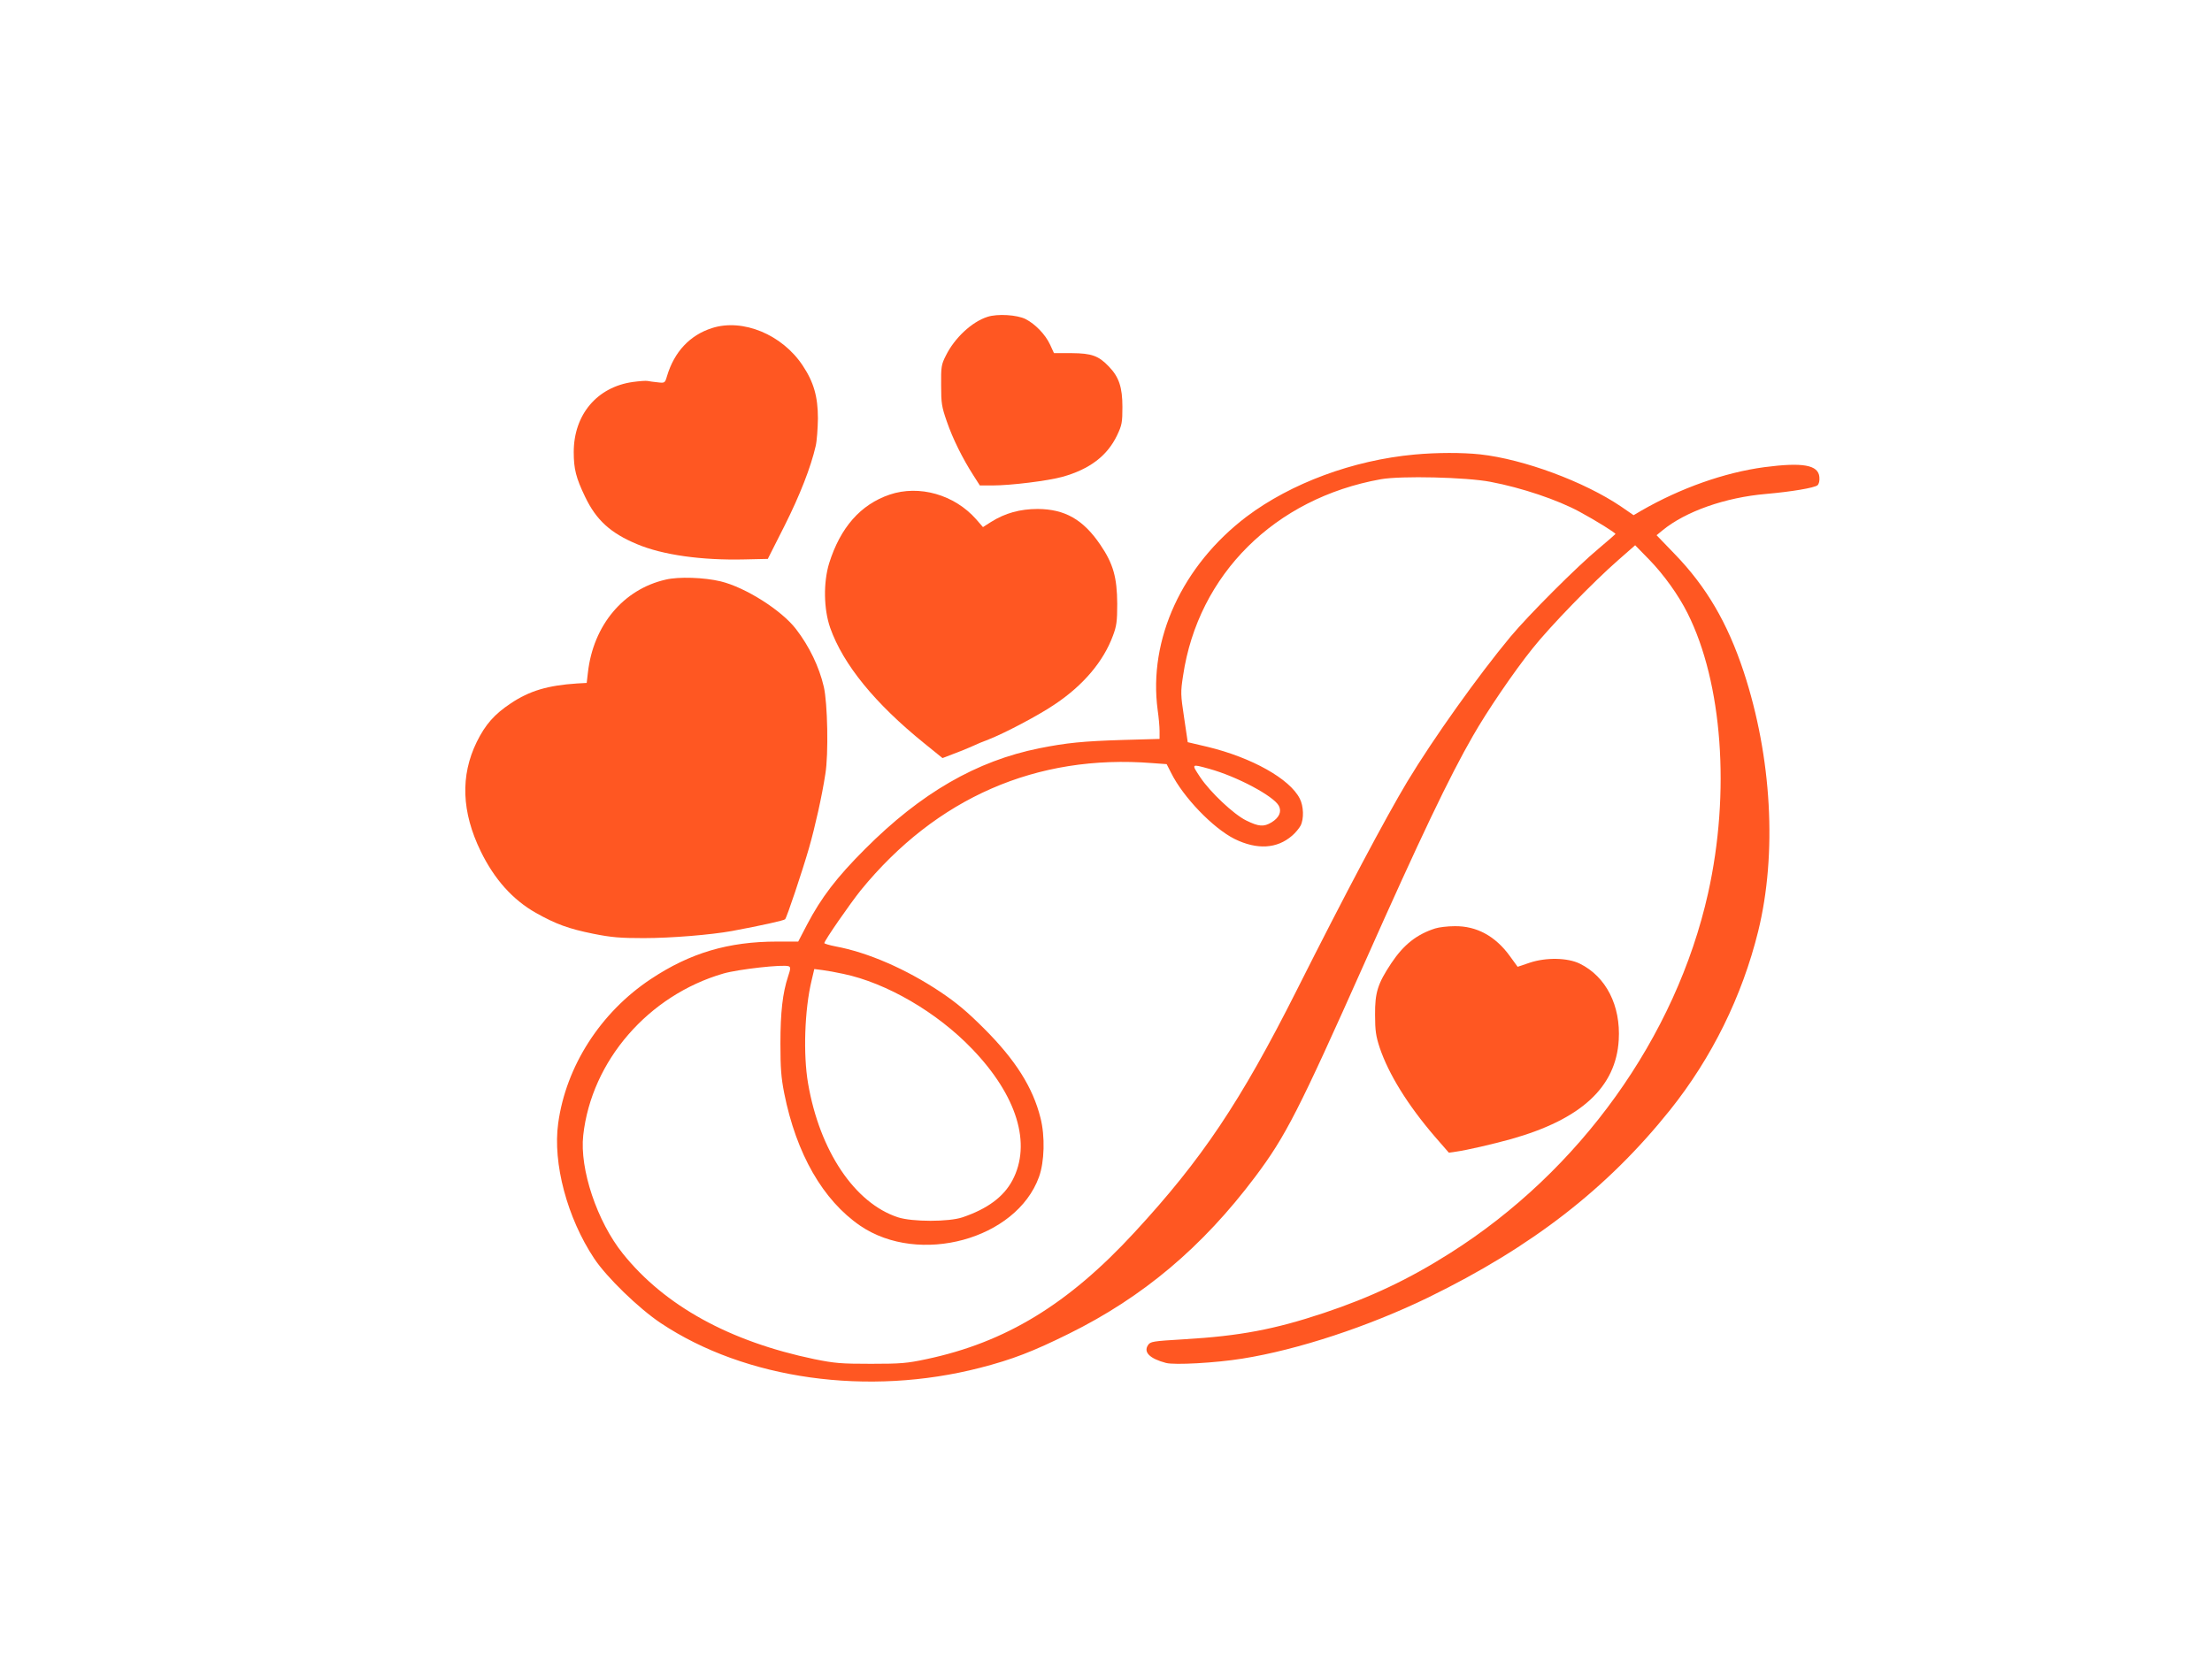
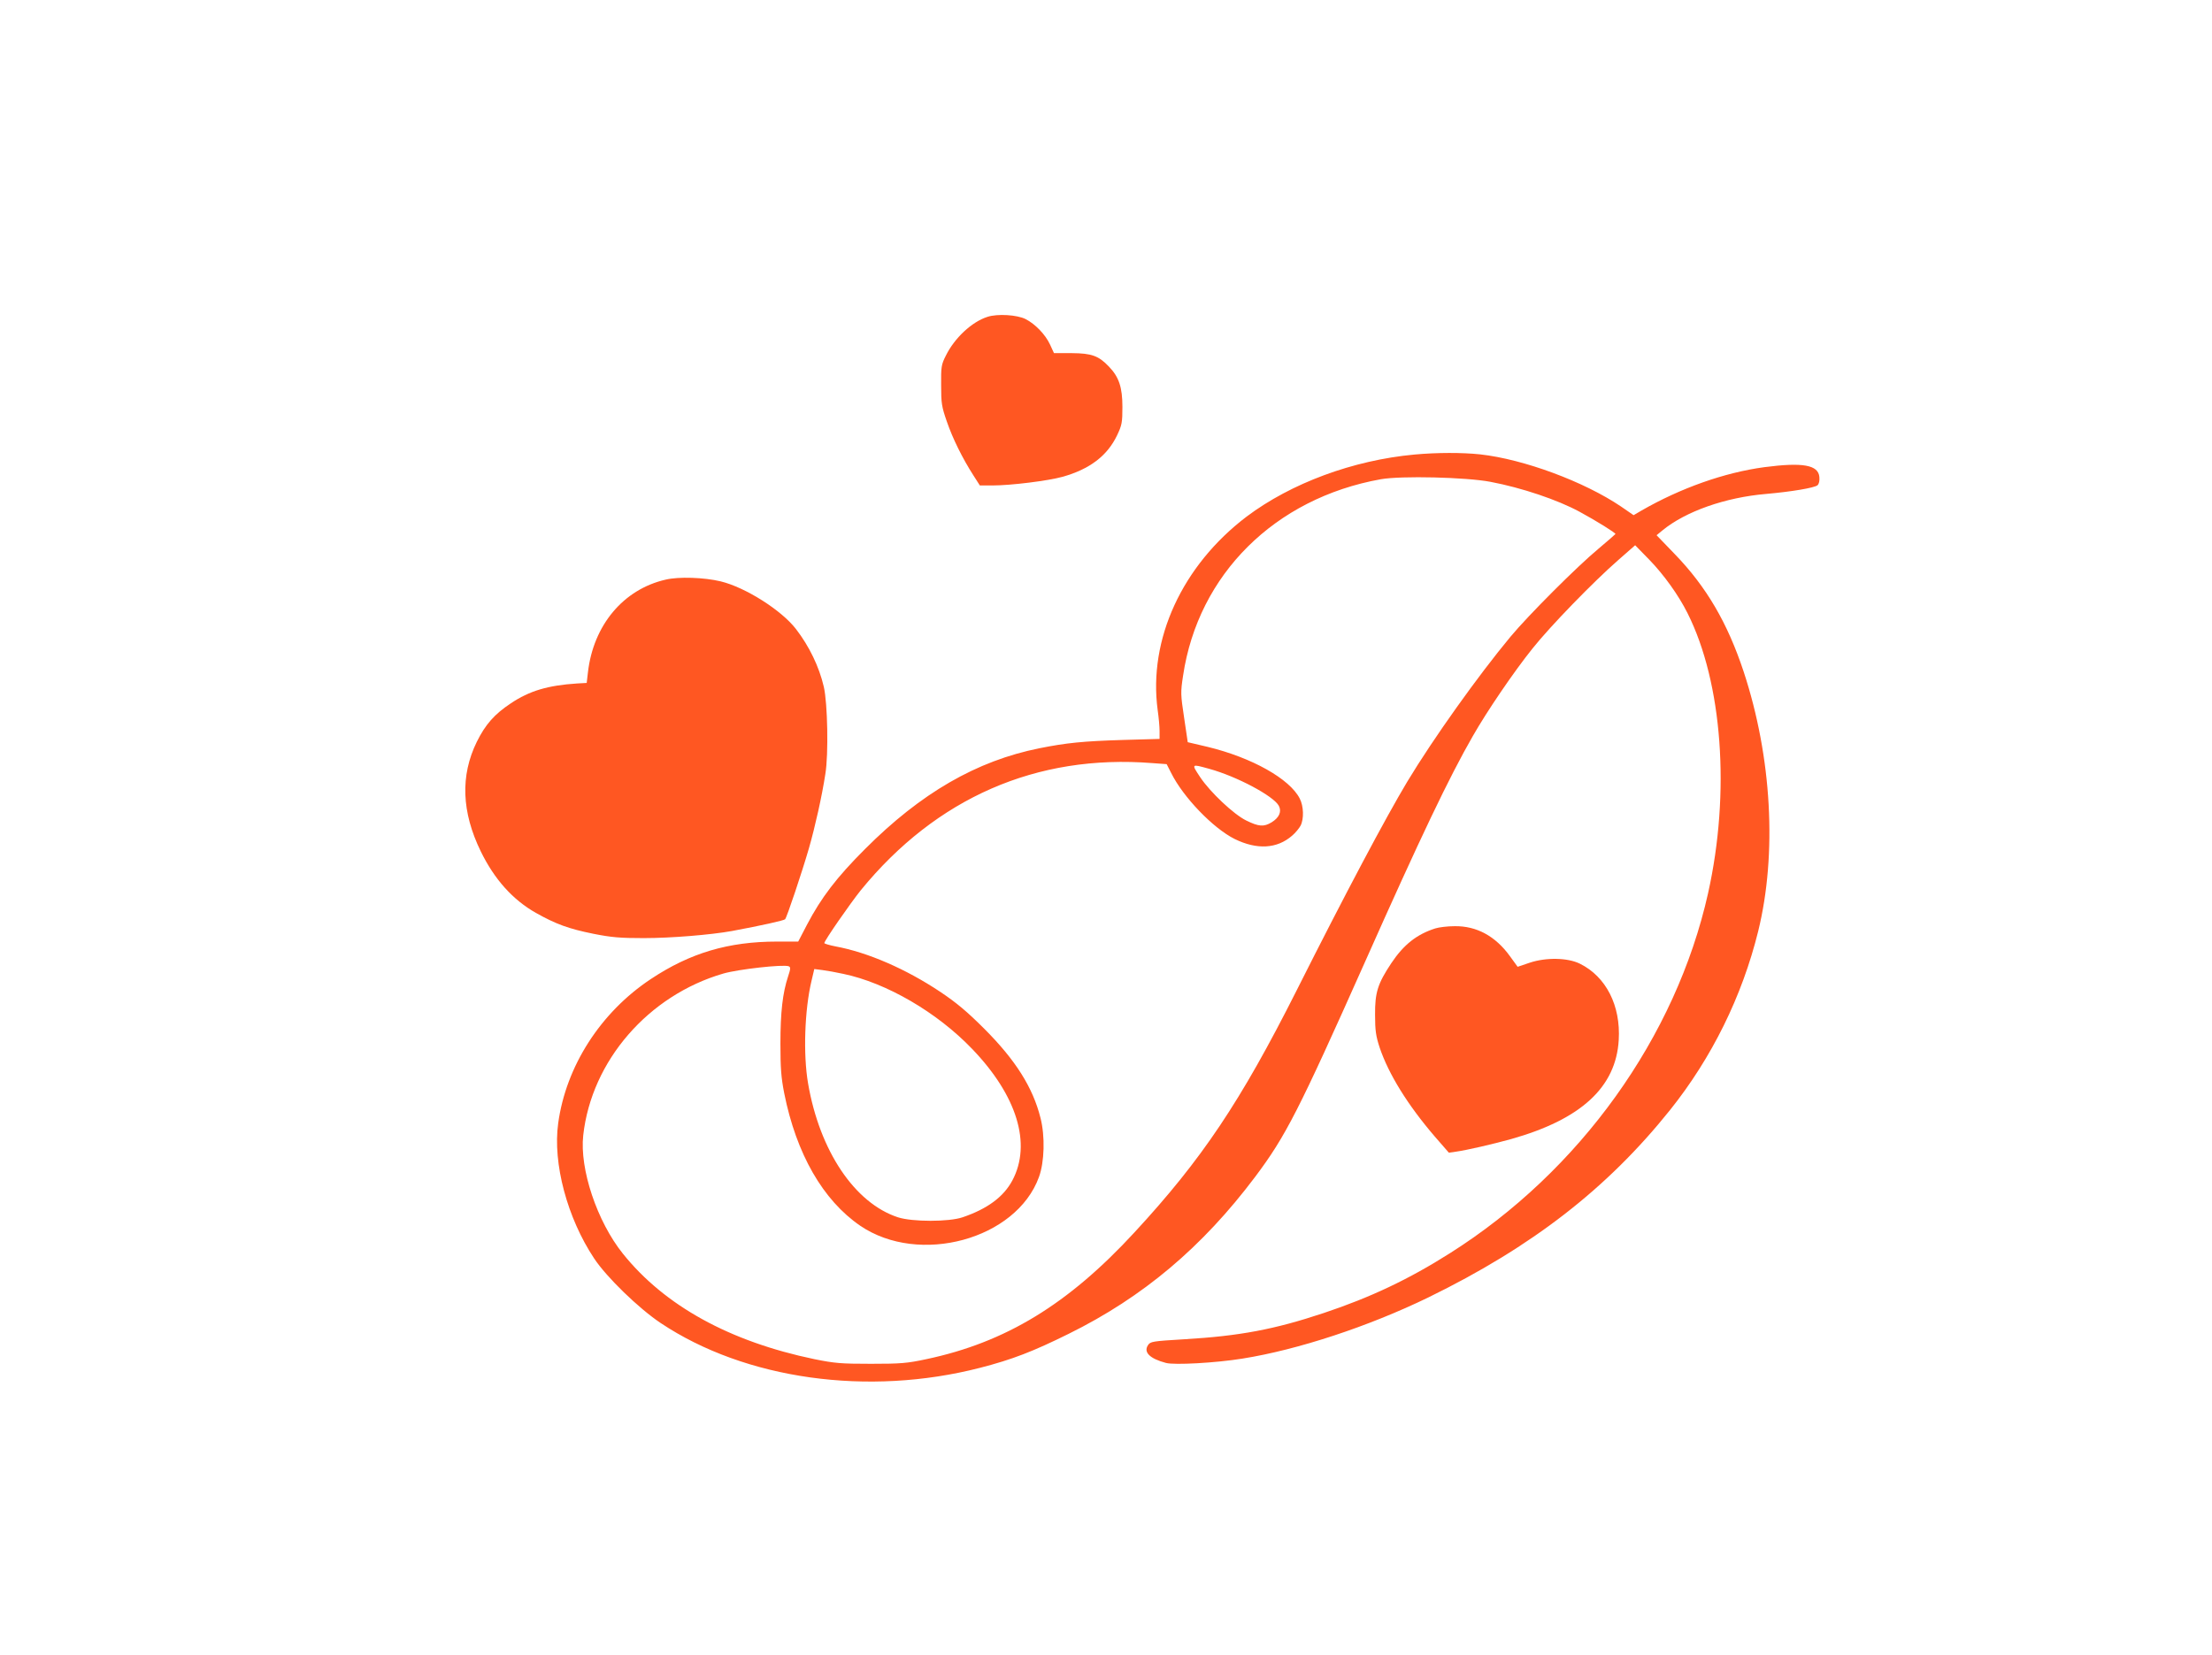
<svg xmlns="http://www.w3.org/2000/svg" version="1.0" width="1280pt" height="958pt" viewBox="0 0 1280 958" preserveAspectRatio="xMidYMid meet">
  <g transform="translate(0,958) scale(0.1,-0.1)" fill="#ff5722" stroke="none">
    <path d="M5714 7746 c-91 -29 -191 -123 -241 -225 -26 -51 -28 -65 -27 -171 0 -104 3 -124 33 -210 34 -99 91 -214 154 -312 l37 -58 72 0 c108 0 323 27 406 50 157 44 259 121 316 240 28 59 31 74 31 165 0 113 -20 173 -78 233 -60 63 -100 77 -215 78 l-103 0 -23 50 c-27 58 -85 118 -141 147 -50 25 -163 32 -221 13z" />
-     <path d="M4120 7681 c-128 -41 -218 -137 -260 -277 -12 -41 -13 -42 -54 -37 -22 2 -49 6 -59 8 -10 2 -48 -1 -85 -6 -207 -29 -342 -189 -342 -406 0 -97 13 -149 66 -259 64 -134 147 -210 301 -274 147 -62 373 -94 622 -88 l134 3 96 190 c90 179 153 341 181 463 7 29 12 101 13 160 0 125 -24 210 -88 306 -119 180 -347 274 -525 217z" />
    <path d="M8185 6949 c-357 -33 -714 -166 -971 -359 -373 -283 -570 -711 -515 -1120 6 -41 11 -96 11 -121 l0 -46 -212 -6 c-231 -7 -328 -17 -483 -48 -364 -73 -686 -259 -1010 -584 -163 -163 -252 -279 -335 -437 l-51 -98 -122 0 c-282 0 -504 -66 -731 -217 -291 -193 -491 -505 -536 -835 -32 -231 52 -547 208 -782 72 -109 258 -289 385 -374 490 -327 1201 -426 1849 -259 186 48 305 94 513 197 429 212 772 501 1078 908 177 236 251 381 637 1247 319 717 487 1069 623 1305 82 144 238 373 344 505 102 129 356 390 497 513 l98 86 84 -86 c83 -86 167 -203 219 -307 202 -402 249 -1038 119 -1621 -186 -833 -742 -1609 -1494 -2084 -238 -151 -460 -256 -730 -346 -285 -95 -486 -133 -808 -152 -184 -11 -195 -13 -209 -34 -27 -41 10 -78 104 -103 49 -13 287 0 442 25 321 51 730 186 1076 354 600 293 1035 630 1399 1085 242 303 417 658 510 1035 110 448 79 1007 -84 1502 -93 281 -215 491 -399 681 l-105 109 34 28 c134 110 364 191 600 211 147 13 278 35 297 50 9 8 13 26 11 48 -6 70 -96 86 -318 57 -231 -31 -485 -121 -711 -251 l-46 -27 -74 51 c-212 143 -561 273 -814 301 -103 11 -250 11 -380 -1z m440 -158 c180 -34 388 -104 515 -173 98 -53 210 -123 208 -129 -2 -3 -46 -41 -98 -85 -124 -103 -403 -382 -509 -509 -187 -225 -446 -588 -598 -840 -124 -207 -356 -643 -641 -1210 -323 -641 -547 -976 -937 -1398 -384 -417 -746 -637 -1204 -734 -112 -24 -148 -27 -321 -27 -174 0 -209 3 -328 27 -490 102 -866 309 -1108 611 -149 186 -251 490 -229 685 48 431 377 810 811 936 87 25 346 54 378 42 12 -5 11 -15 -4 -60 -31 -94 -44 -205 -44 -387 0 -142 4 -196 22 -288 70 -351 224 -619 440 -767 341 -232 903 -79 1034 282 32 87 36 237 9 342 -44 176 -144 335 -326 517 -98 98 -160 150 -254 213 -198 132 -418 228 -606 263 -36 7 -65 16 -65 19 0 14 150 230 211 306 437 535 1017 789 1687 736 l83 -6 26 -51 c70 -141 243 -320 367 -382 130 -64 246 -57 333 19 19 16 41 43 49 58 20 39 18 113 -5 157 -58 114 -277 237 -533 299 l-115 27 -21 142 c-20 133 -21 146 -6 243 87 586 531 1027 1144 1137 118 21 494 12 635 -15z m-1628 -1661 c160 -44 372 -157 403 -214 18 -34 2 -69 -42 -96 -45 -27 -74 -25 -147 11 -73 36 -208 164 -265 249 -53 80 -54 79 51 50z m-2117 -1187 c249 -52 542 -222 745 -434 260 -270 346 -550 233 -762 -51 -95 -144 -164 -288 -213 -79 -27 -291 -27 -374 0 -250 82 -453 384 -520 775 -29 168 -20 427 20 594 l16 68 47 -6 c25 -3 80 -13 121 -22z" />
-     <path d="M5148 6717 c-168 -57 -285 -190 -350 -397 -34 -111 -32 -265 6 -374 75 -212 259 -438 545 -669 l105 -85 65 25 c36 13 84 33 106 43 23 11 66 29 96 40 99 39 293 142 384 204 164 110 280 247 335 396 21 56 25 82 25 185 -1 153 -23 232 -98 342 -99 146 -205 206 -362 207 -102 0 -189 -24 -270 -75 l-47 -30 -39 45 c-126 143 -330 201 -501 143z" />
-     <path d="M3852 6225 c-245 -56 -419 -264 -450 -538 l-7 -60 -55 -3 c-170 -11 -277 -43 -384 -115 -95 -63 -147 -122 -197 -223 -96 -196 -88 -406 23 -634 79 -162 185 -280 319 -356 116 -65 189 -92 333 -121 105 -21 156 -25 291 -25 158 0 388 19 510 41 172 32 301 61 308 68 10 10 98 273 138 411 36 126 75 300 95 430 19 114 13 411 -9 505 -27 116 -84 234 -161 334 -84 109 -292 241 -436 276 -96 23 -243 28 -318 10z" />
+     <path d="M3852 6225 c-245 -56 -419 -264 -450 -538 l-7 -60 -55 -3 c-170 -11 -277 -43 -384 -115 -95 -63 -147 -122 -197 -223 -96 -196 -88 -406 23 -634 79 -162 185 -280 319 -356 116 -65 189 -92 333 -121 105 -21 156 -25 291 -25 158 0 388 19 510 41 172 32 301 61 308 68 10 10 98 273 138 411 36 126 75 300 95 430 19 114 13 411 -9 505 -27 116 -84 234 -161 334 -84 109 -292 241 -436 276 -96 23 -243 28 -318 10" />
    <path d="M8305 4206 c-106 -34 -182 -93 -254 -201 -79 -119 -95 -170 -94 -300 0 -91 5 -123 27 -190 52 -153 161 -330 319 -514 l81 -93 42 6 c59 8 211 43 319 73 404 114 606 300 622 573 12 199 -73 367 -225 442 -71 35 -195 37 -289 6 l-71 -24 -45 62 c-84 116 -193 175 -320 173 -40 0 -90 -6 -112 -13z" />
  </g>
</svg>